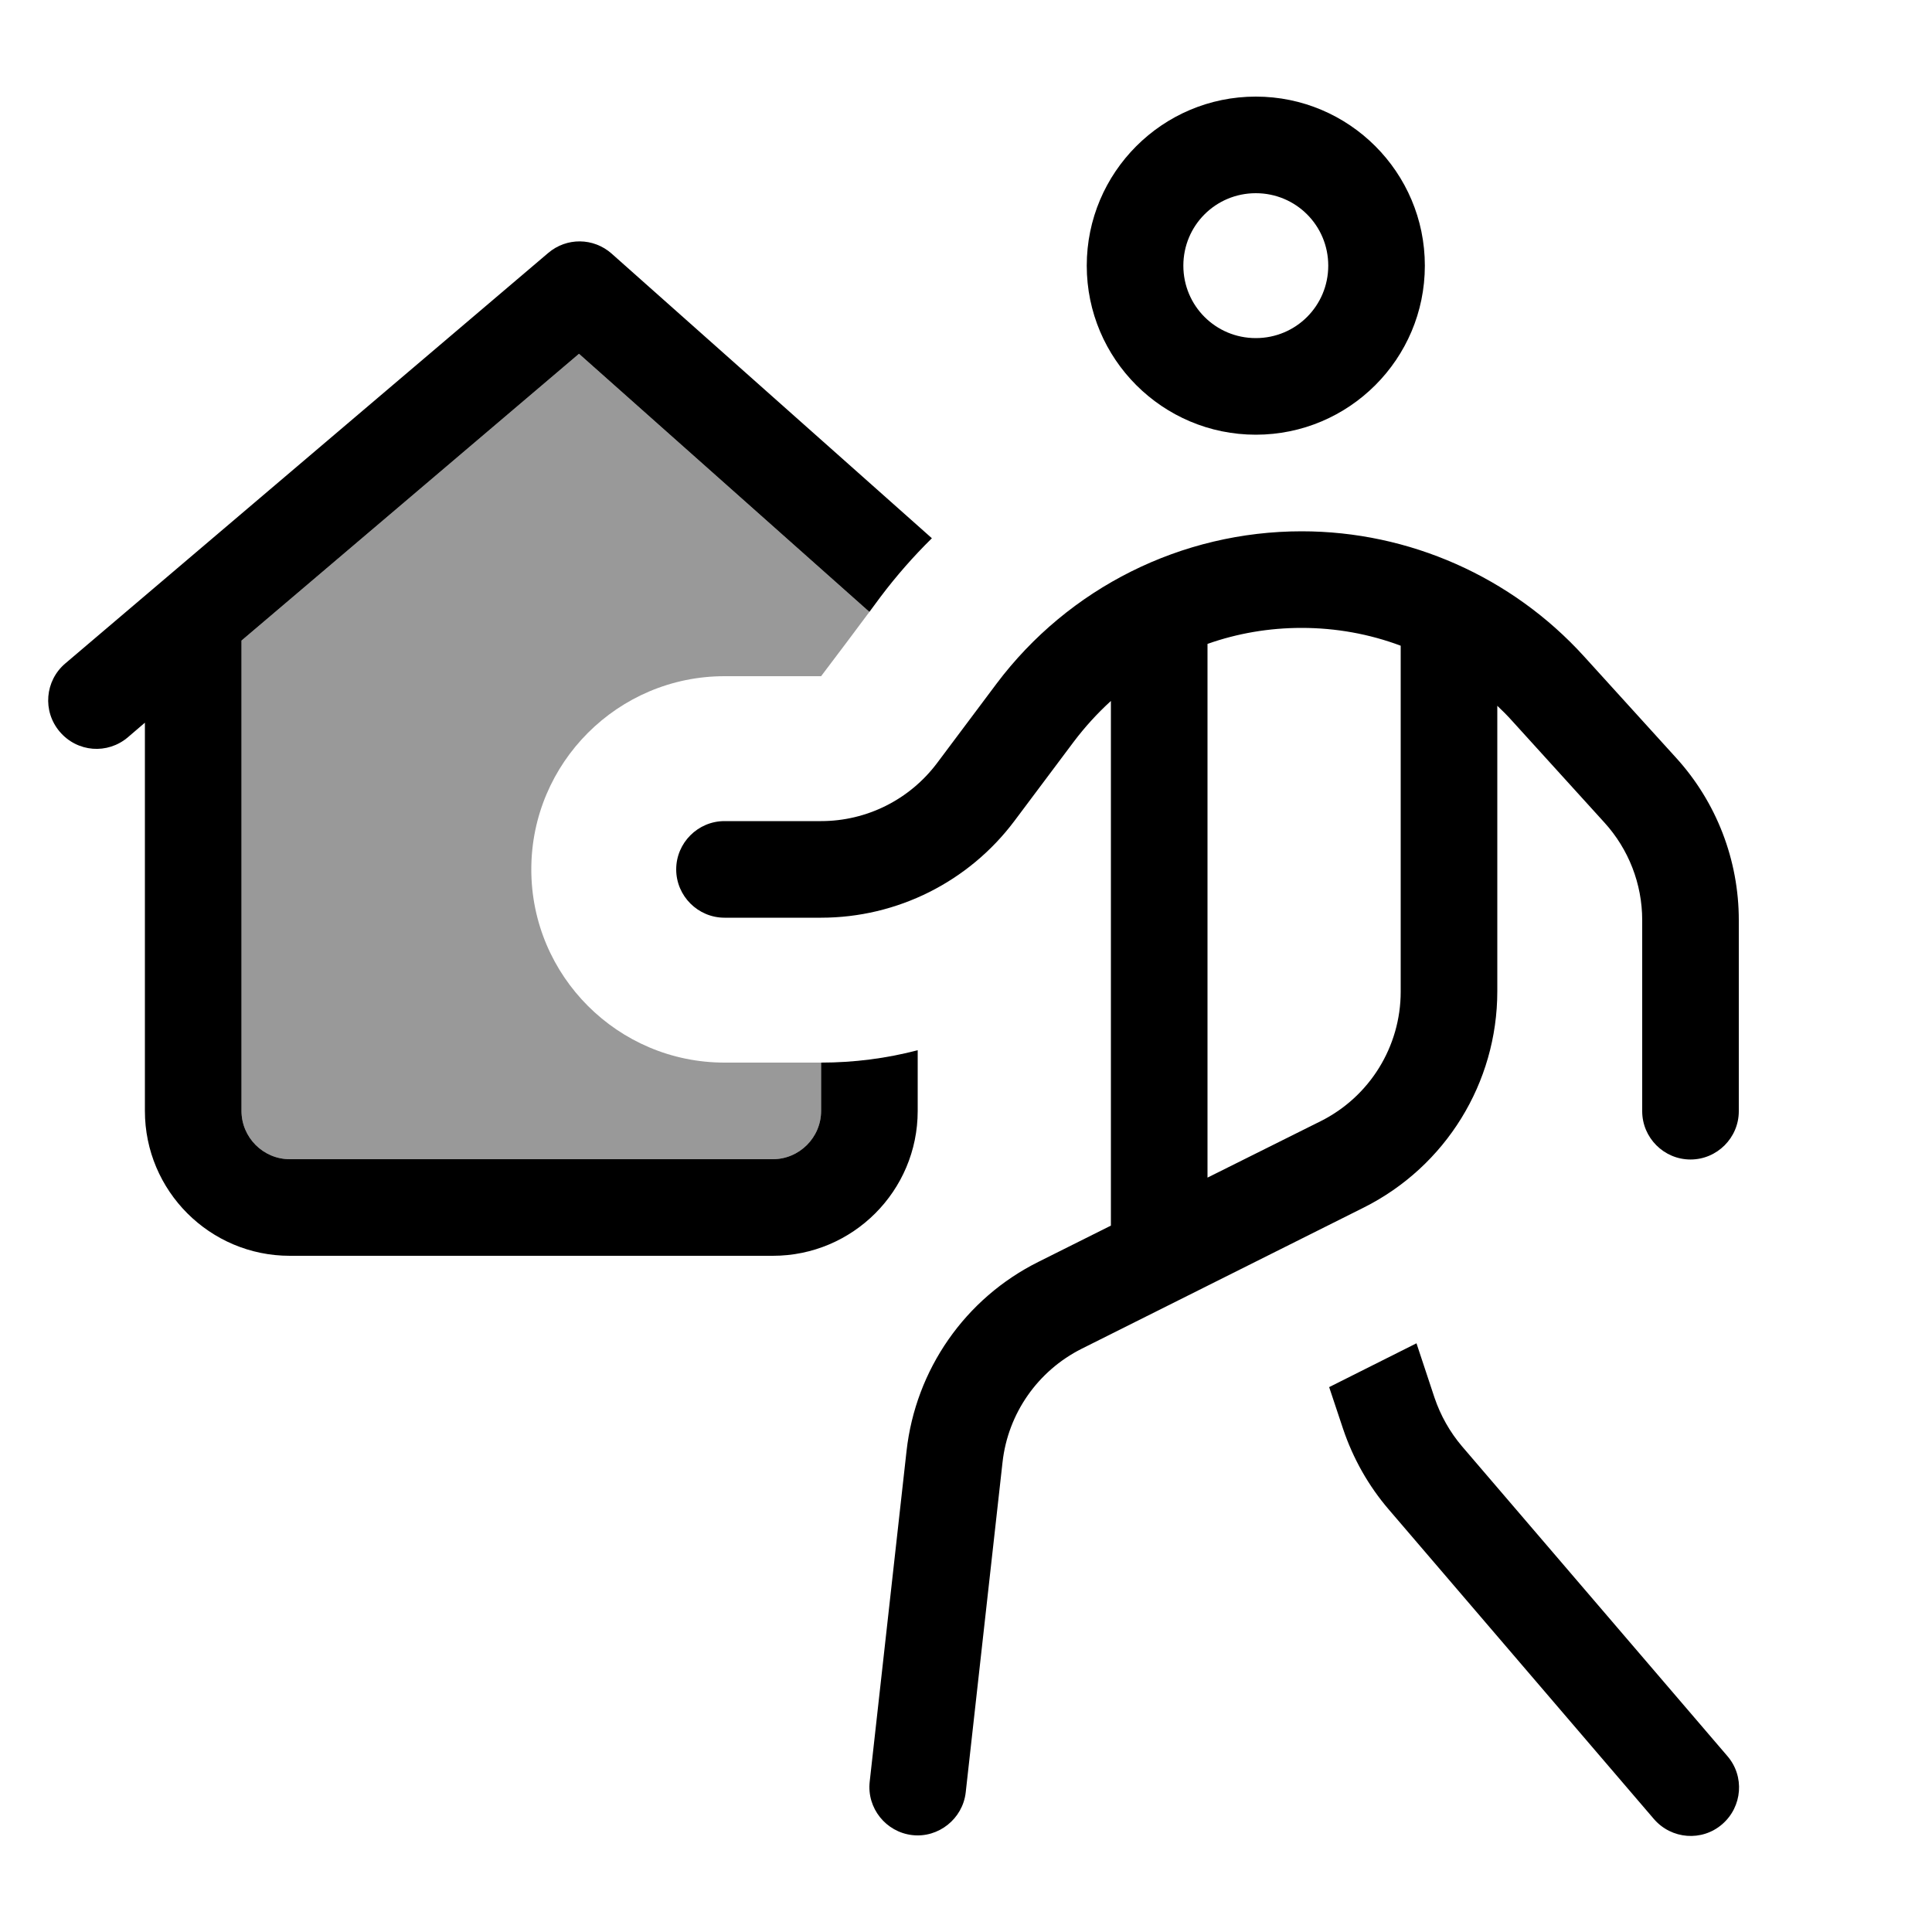
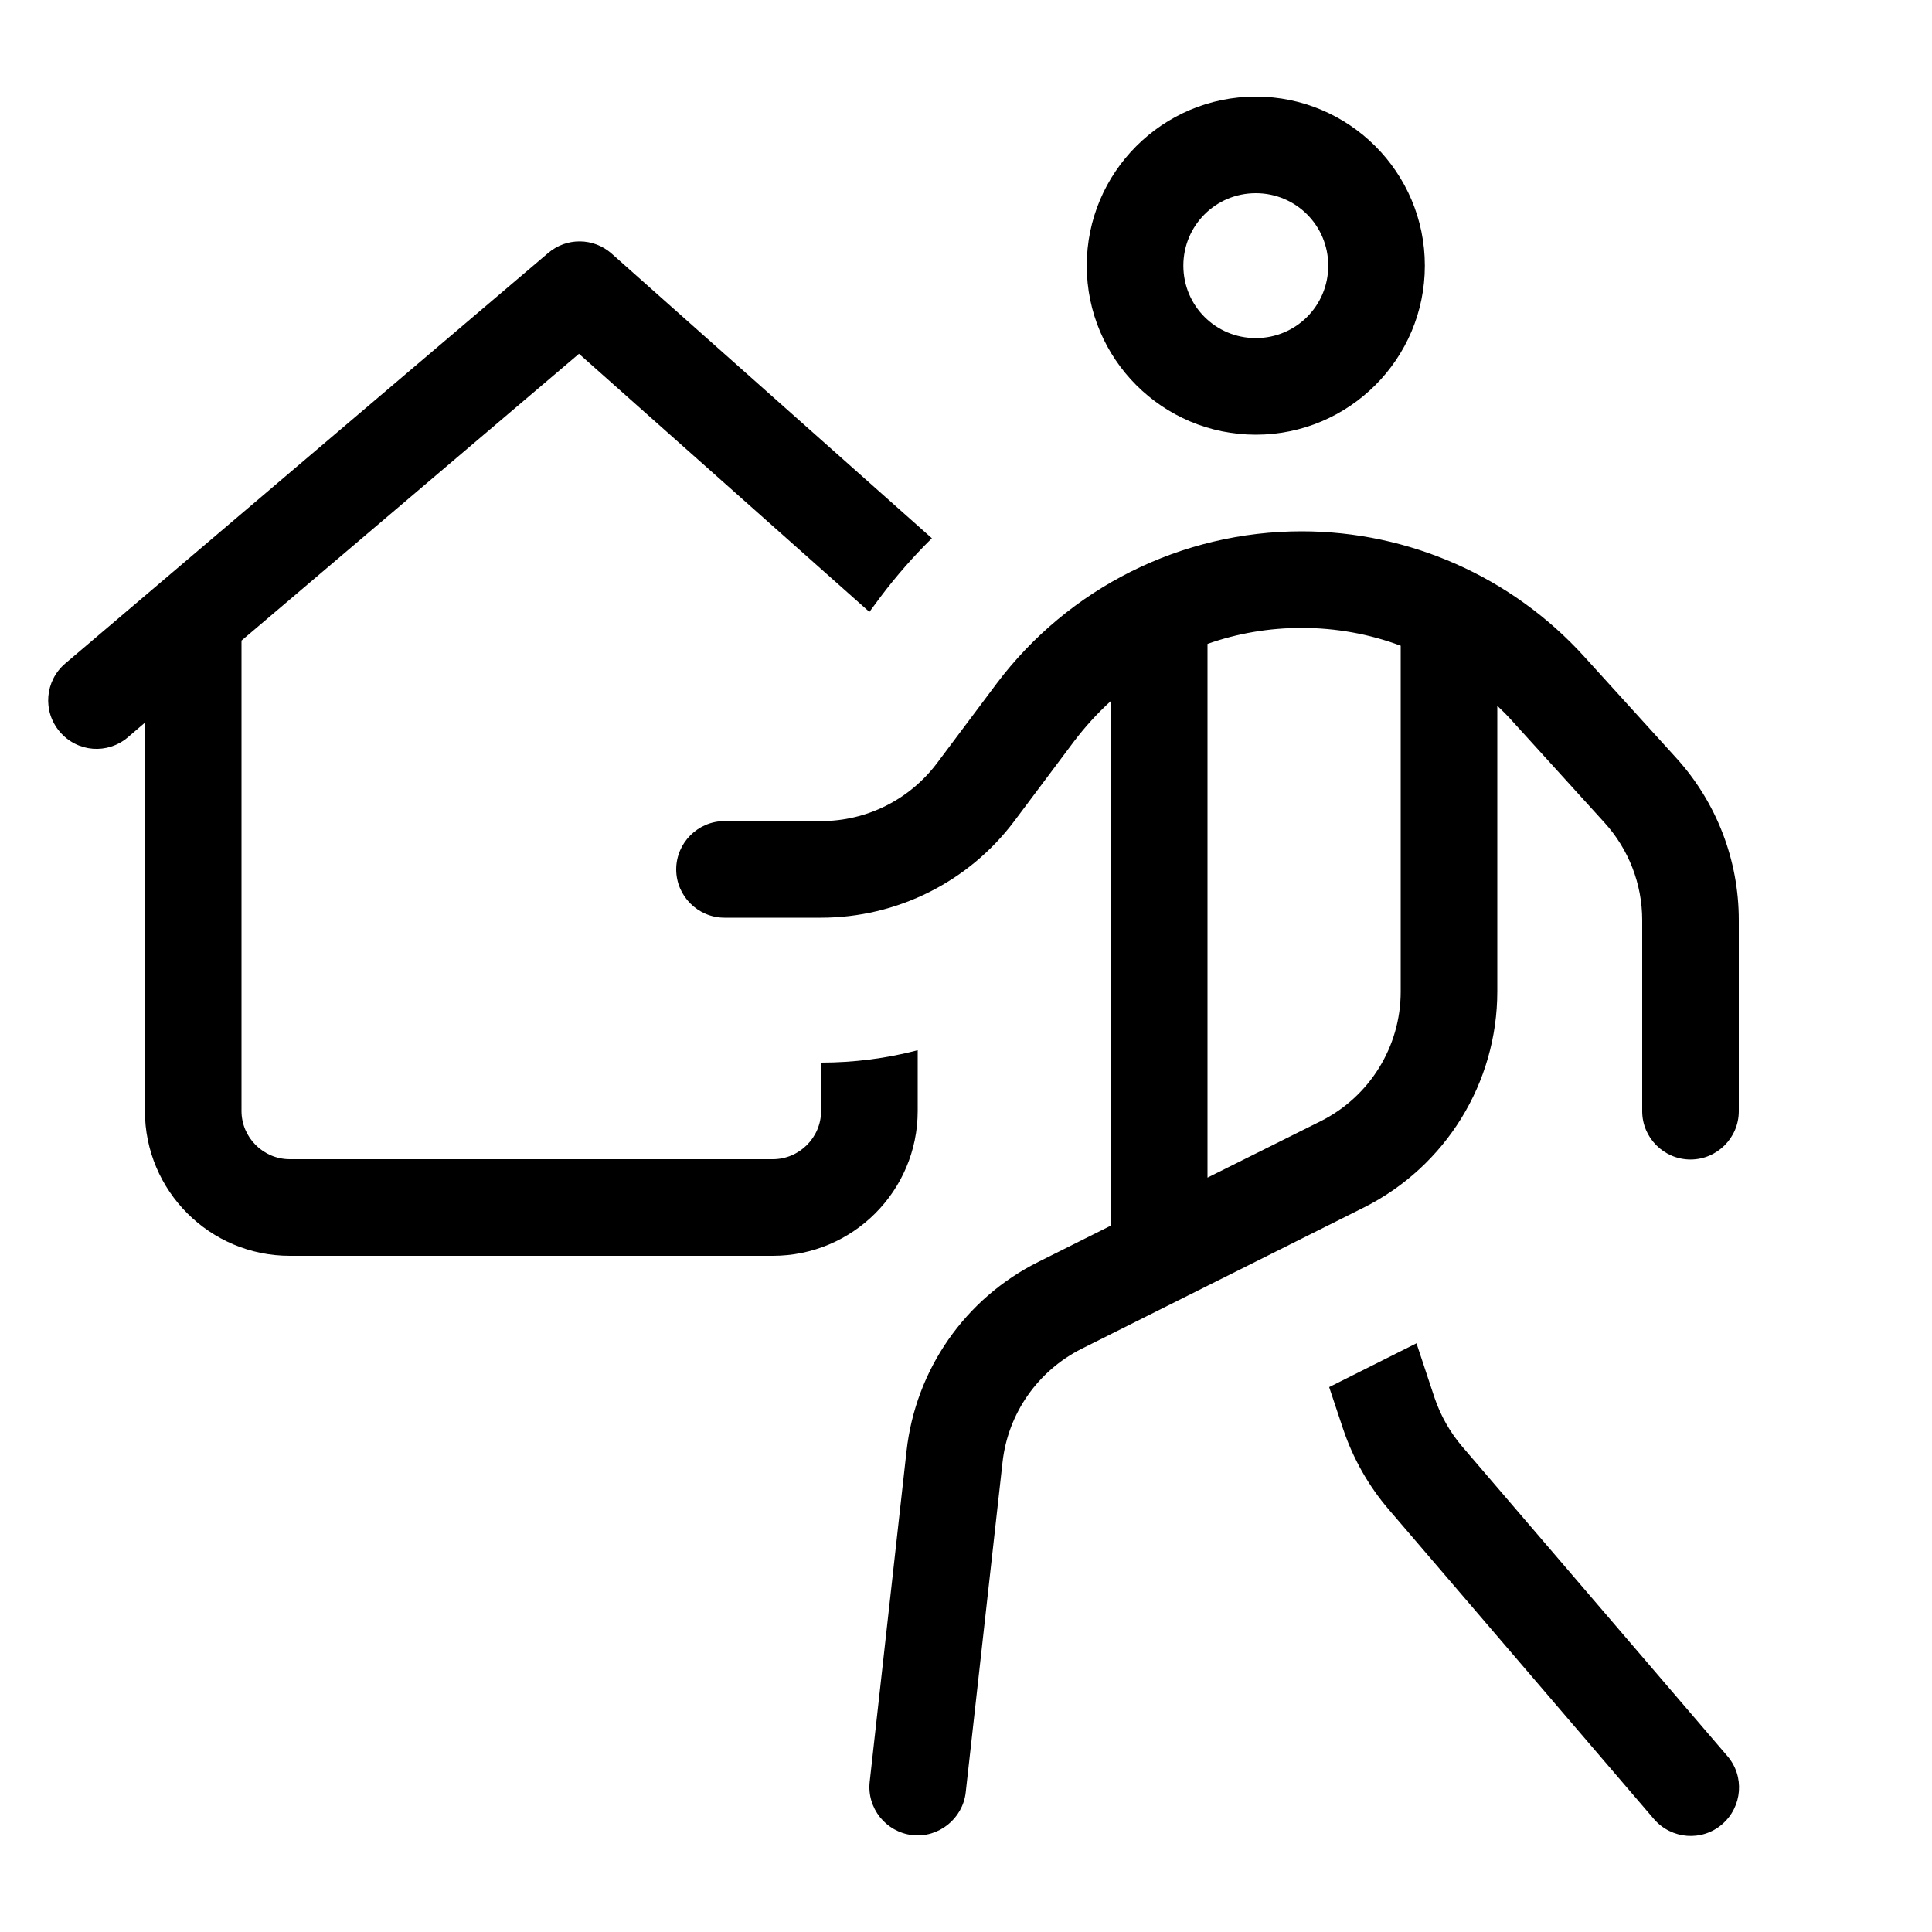
<svg xmlns="http://www.w3.org/2000/svg" viewBox="0 0 640 640">
-   <path opacity=".4" fill="currentColor" d="M80 212.2L191.8 117.2L288 202.7C282.7 209.8 277.4 216.9 272 224L240 224C204.7 224 176 252.7 176 288C176 323.3 204.7 352 240 352L272 352L272 368C272 376.8 264.8 384 256 384L96 384C87.2 384 80 376.8 80 368L80 212.2z" />
  <path fill="currentColor" d="M416 64C429.3 64 440 74.7 440 88C440 101.3 429.3 112 416 112C402.7 112 392 101.3 392 88C392 74.7 402.7 64 416 64zM416 144C446.9 144 472 118.9 472 88C472 57.1 446.9 32 416 32C385.1 32 360 57.1 360 88C360 118.9 385.1 144 416 144zM464 213.9L464 328.5C464 346.7 453.7 363.3 437.5 371.4L400 390.1L400 213.3C409.9 209.8 420.4 208 431.2 208C442.5 208 453.6 210 464 213.9zM496 233.8C497.7 235.4 499.4 237.1 501 238.9L531.5 272.5C539.5 281.3 544 292.8 544 304.8L544 368.1C544 376.9 551.2 384.1 560 384.1C568.8 384.1 576 376.9 576 368.1L576 304.8C576 284.9 568.6 265.7 555.2 251L524.7 217.4C500.8 191.1 466.8 176 431.2 176C391.4 176 354 194.7 330.1 226.5L310.4 252.8C301.3 264.9 287.1 272 272 272L240 272C231.2 272 224 279.2 224 288C224 296.8 231.2 304 240 304L272 304C297.2 304 320.9 292.1 336 272L355.7 245.7C359.4 240.8 363.5 236.3 368 232.2L368 406L344 418C319.7 430.1 303.3 453.7 300.3 480.7L288.1 590.2C287.1 599 293.5 606.9 302.2 607.9C310.9 608.9 318.9 602.5 319.9 593.8L332.1 484.4C333.9 468.2 343.8 454.1 358.3 446.8L451.8 400C478.9 386.4 496 358.7 496 328.4L496 233.7zM469.2 445L440.3 459.5L444.9 473.3C448.2 483.1 453.3 492.2 460.1 500.1L547.9 602.6C553.7 609.3 563.8 610.1 570.5 604.3C577.2 598.5 578 588.4 572.2 581.7L484.3 479.1C480.3 474.4 477.2 468.9 475.2 463L469.2 444.9zM202.6 84C196.6 78.7 187.7 78.6 181.6 83.8L21.6 219.8C14.9 225.5 14 235.6 19.8 242.4C25.6 249.2 35.6 250 42.4 244.2L48 239.4L48 368C48 394.5 69.5 416 96 416L256 416C282.5 416 304 394.5 304 368L304 347.9C293.7 350.6 282.9 352 272 352L272 368C272 376.8 264.8 384 256 384L96 384C87.2 384 80 376.8 80 368L80 212.2L191.8 117.2L288 202.7L291.7 197.7C296.9 190.8 302.6 184.3 308.7 178.3L202.6 84z" />
</svg>